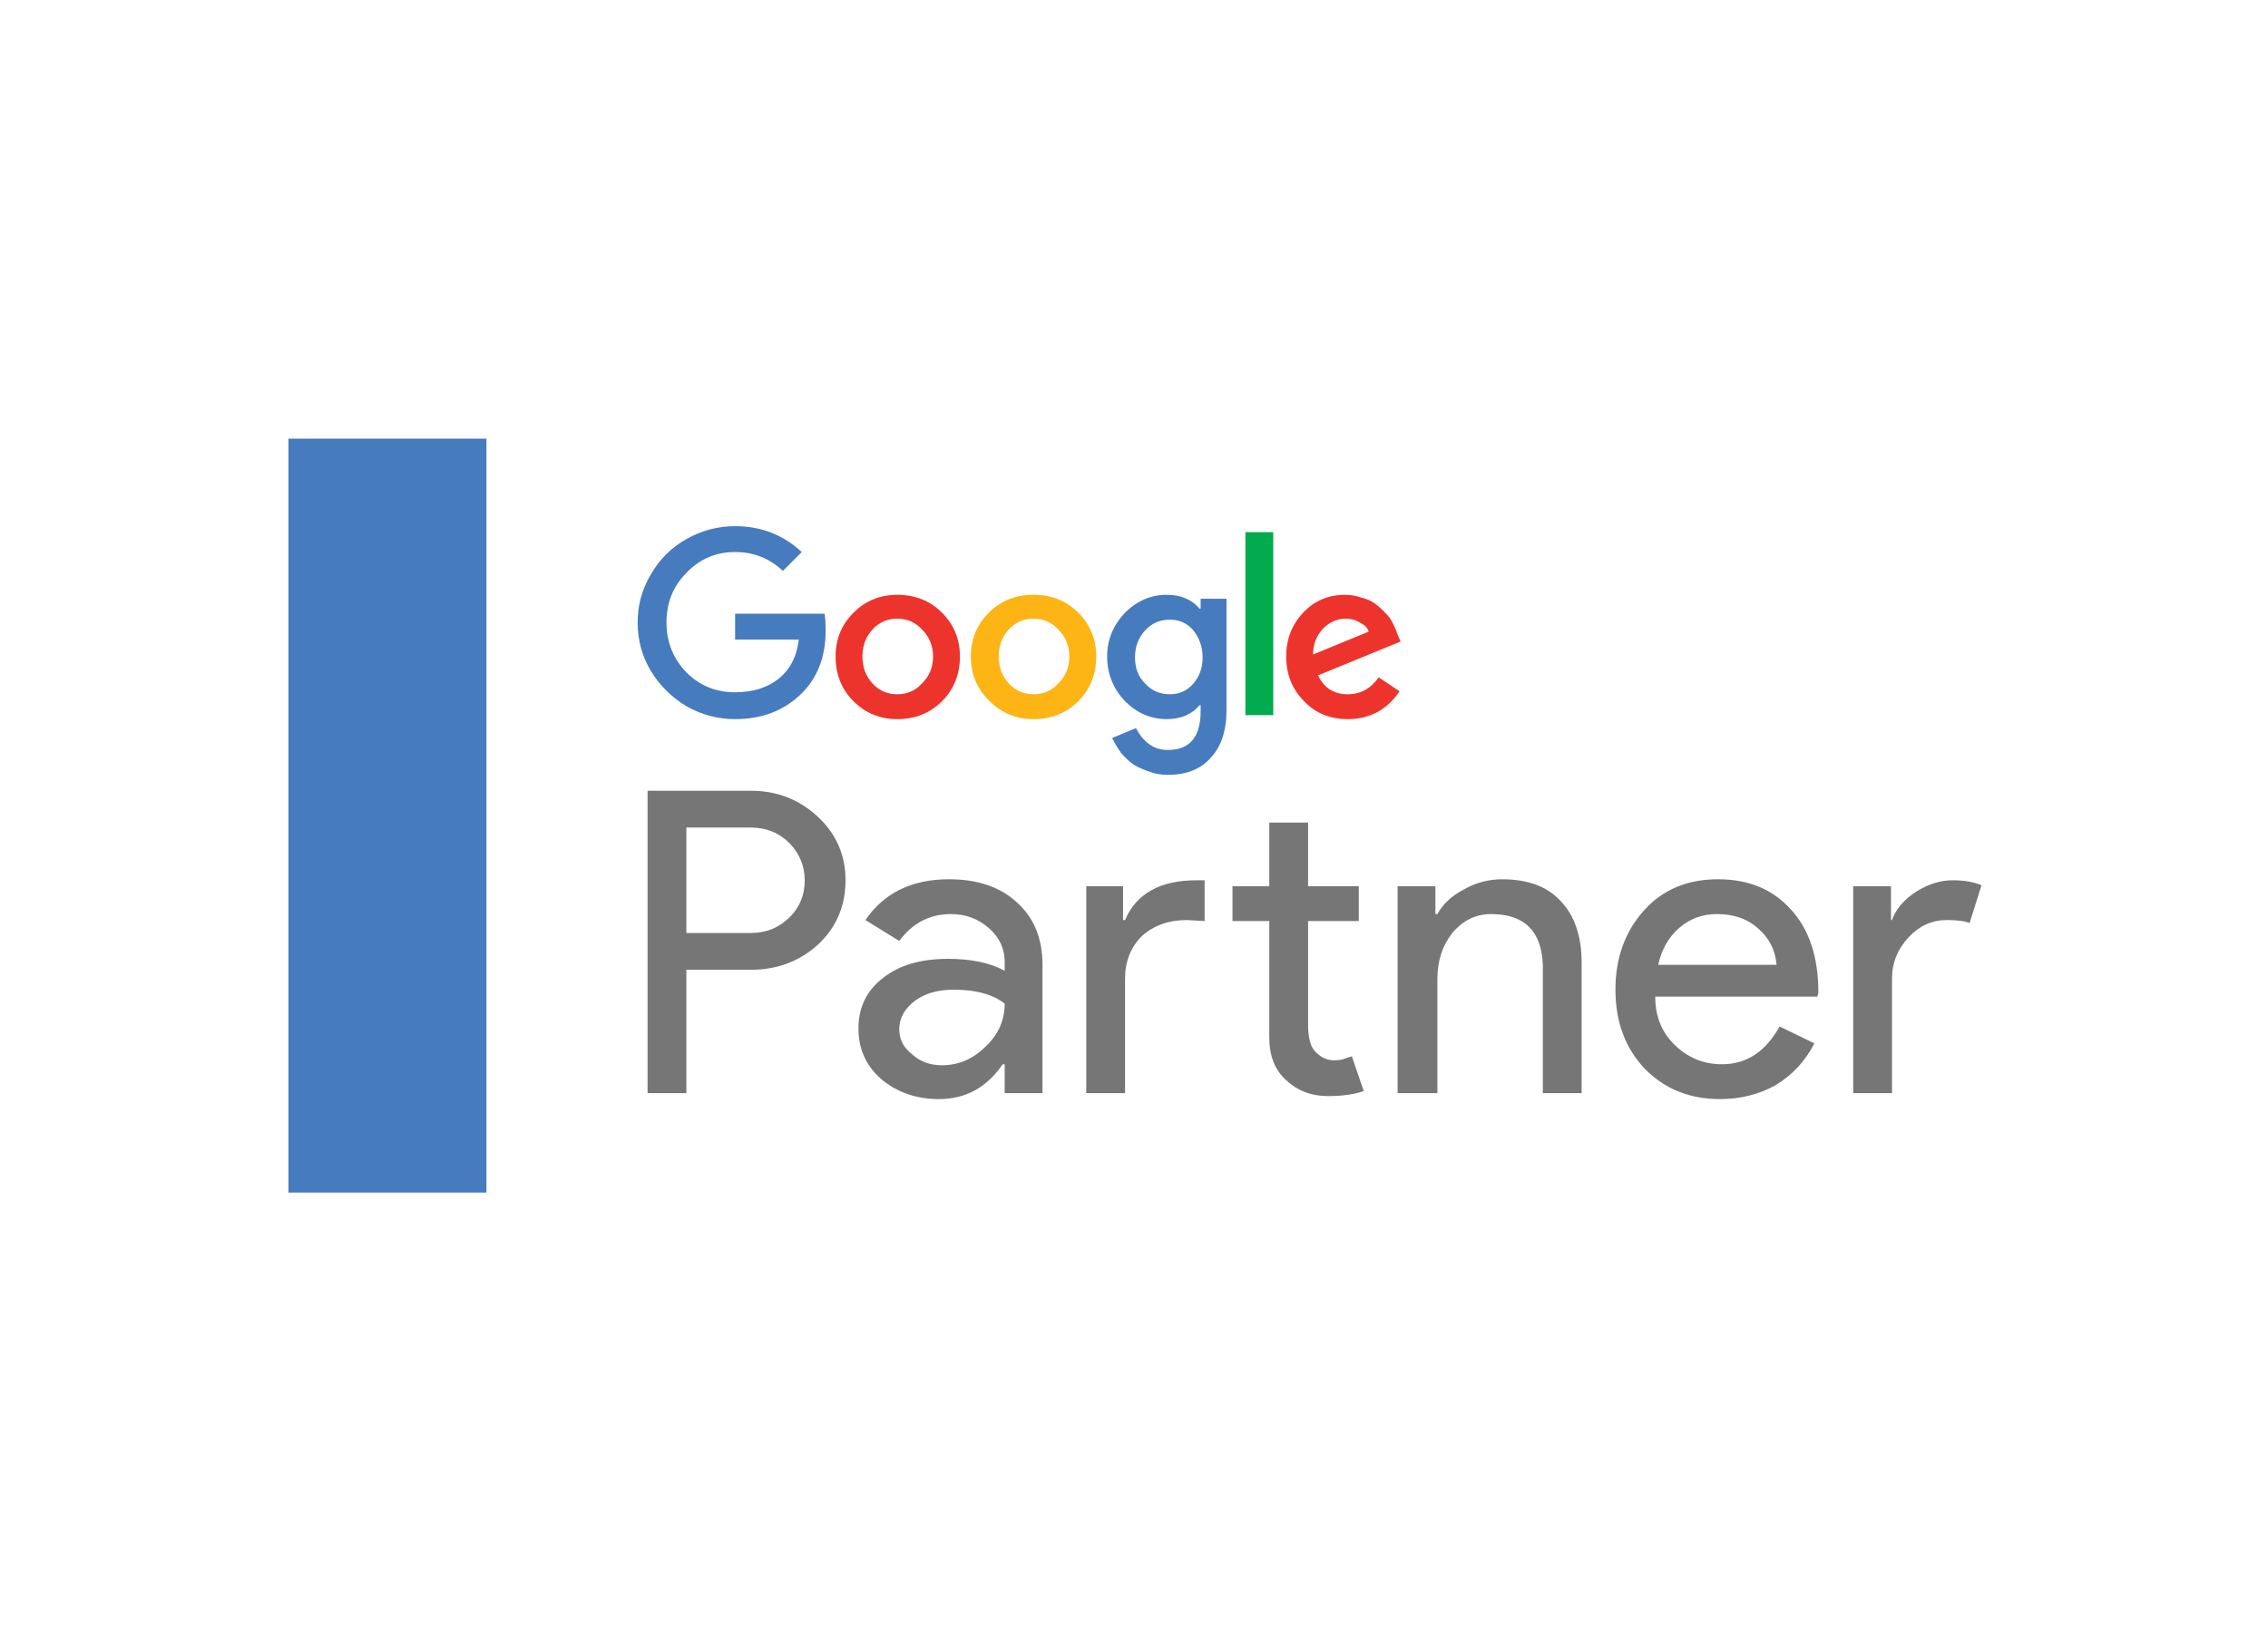
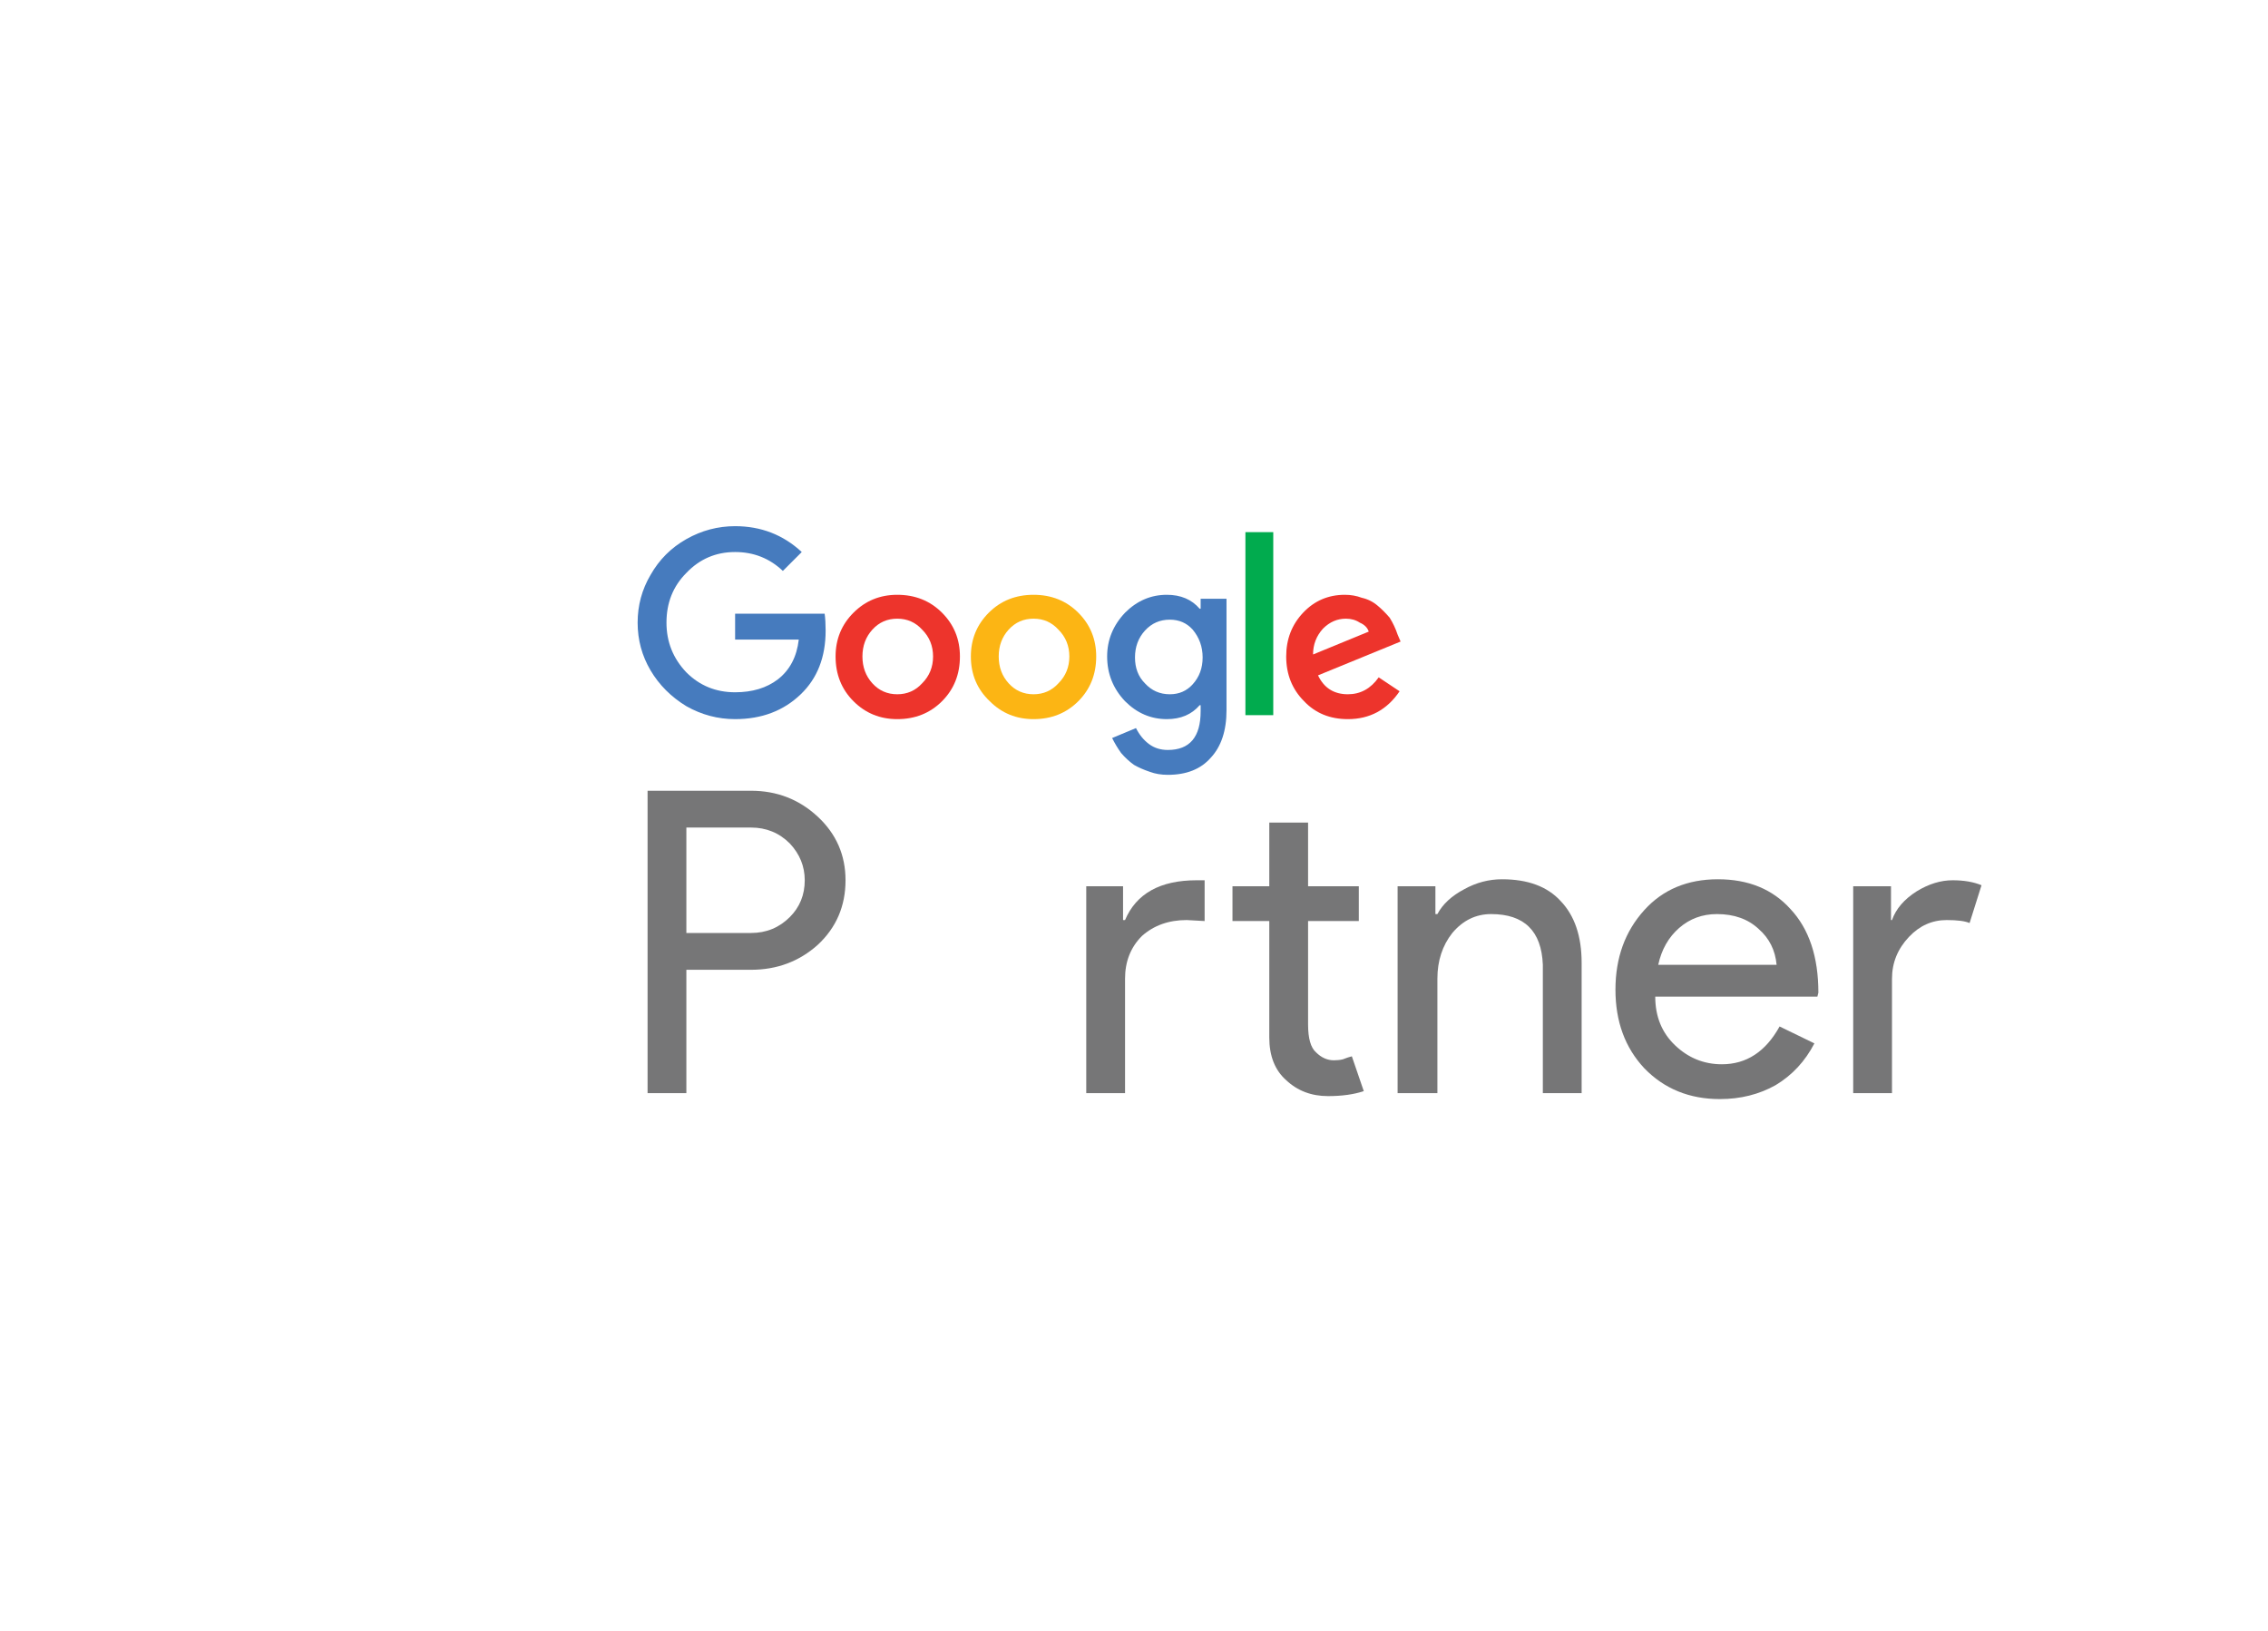
<svg xmlns="http://www.w3.org/2000/svg" version="1.2" viewBox="0 0 228 164" width="228" height="164">
  <style>.a{fill:#767677}.b{fill:#467bbe}.c{fill:#ed342c}.d{fill:#01ab4e}.e{fill:#fcb514}</style>
  <path fill-rule="evenodd" class="a" d="m69 97.5v12.4h-3.9v-30.4h10.4q3.9 0 6.7 2.6 2.8 2.6 2.8 6.4 0 3.9-2.8 6.5-2.8 2.5-6.7 2.5zm0-14.3v10.6h6.5q2.3 0 3.9-1.6 1.5-1.5 1.5-3.7 0-2.1-1.5-3.7-1.6-1.6-3.9-1.6z" />
-   <path fill-rule="evenodd" class="a" d="m95.4 88.4q4.3 0 6.8 2.3 2.6 2.3 2.6 6.3v12.9h-3.8v-2.9h-0.2q-2.4 3.5-6.4 3.5-3.4 0-5.8-2-2.3-2-2.3-5.1 0-3.2 2.5-5.1 2.4-1.9 6.5-1.9 3.5 0 5.7 1.2v-0.9q0-2-1.6-3.4-1.6-1.4-3.8-1.4-3.2 0-5.2 2.7l-3.4-2.1q2.8-4.1 8.4-4.1zm-5 15.1q0 1.5 1.3 2.5 1.2 1.1 3 1.1 2.5 0 4.4-1.9 1.9-1.8 1.9-4.3-1.8-1.4-5.1-1.4-2.4 0-3.9 1.1-1.6 1.2-1.6 2.9z" />
  <path class="a" d="m109.2 89.1h3.7v3.4h0.2q1.7-4 7.2-4h0.8v4.1l-1.8-0.1q-2.7 0-4.5 1.6-1.7 1.7-1.7 4.3v11.5h-3.9zm24.3 21.1q-2.5 0-4.2-1.6-1.7-1.5-1.7-4.3v-11.7h-3.7v-3.5h3.7v-6.4h3.9v6.4h5.1v3.5h-5.1v10.4q0 2.1 0.8 2.8 0.8 0.8 1.8 0.8 0.5 0 0.9-0.1 0.5-0.2 0.9-0.3l1.2 3.5q-1.5 0.5-3.6 0.5z" />
  <path class="a" d="m140.5 89.1h3.8v2.8h0.2q0.8-1.5 2.7-2.5 1.8-1 3.8-1 3.9 0 5.9 2.2 2.1 2.2 2.1 6.2v13.1h-3.9v-12.9q-0.2-5.1-5.2-5.1-2.3 0-3.9 1.9-1.5 1.9-1.5 4.6v11.5h-4z" />
  <path fill-rule="evenodd" class="a" d="m172.9 110.5q-4.6 0-7.6-3.1-2.9-3.1-2.9-7.9 0-4.8 2.9-8 2.8-3.1 7.4-3.1 4.6 0 7.3 3 2.8 3 2.8 8.4l-0.1 0.4h-16.3q0 3 2 4.9 2 1.9 4.7 1.9 3.7 0 5.8-3.8l3.5 1.7q-1.4 2.7-3.9 4.2-2.5 1.4-5.6 1.4zm-6.2-13.5h11.9q-0.2-2.2-1.8-3.6-1.6-1.5-4.2-1.5-2.2 0-3.8 1.4-1.6 1.4-2.1 3.7z" />
  <path class="a" d="m190.2 109.9h-3.9v-20.8h3.8v3.4h0.1q0.6-1.7 2.5-2.9 1.8-1.1 3.6-1.1 1.7 0 2.9 0.5l-1.2 3.8q-0.7-0.3-2.3-0.3-2.2 0-3.8 1.7-1.7 1.8-1.7 4.2z" />
  <path class="b" d="m73.9 61.7v2.6h6.4q-0.3 2.6-2.1 4-1.7 1.3-4.3 1.3-2.9 0-4.9-2-2-2.1-2-5 0-3 2-5 2-2.1 4.9-2.1 2.8 0 4.8 1.9l1.9-1.9q-2.8-2.6-6.7-2.6-2.6 0-4.9 1.3-2.3 1.3-3.6 3.6-1.3 2.2-1.3 4.8 0 2.6 1.3 4.8 1.3 2.2 3.6 3.6 2.3 1.3 4.9 1.3 4 0 6.6-2.5 2.5-2.4 2.5-6.4 0-1-0.1-1.7z" />
  <path fill-rule="evenodd" class="c" d="m94.7 61.6q1.8 1.8 1.8 4.4 0 2.7-1.8 4.5-1.8 1.8-4.5 1.8-2.6 0-4.4-1.8-1.8-1.8-1.8-4.5 0-2.6 1.8-4.4 1.8-1.8 4.4-1.8 2.7 0 4.5 1.8zm-0.9 4.4q0-1.6-1.1-2.7-1-1.1-2.5-1.1-1.5 0-2.5 1.1-1 1.1-1 2.7 0 1.6 1 2.7 1 1.1 2.5 1.1 1.5 0 2.5-1.1 1.1-1.1 1.1-2.7z" />
  <path class="d" d="m125.2 71.9h2.8v-18.4h-2.8z" />
  <path fill-rule="evenodd" class="e" d="m108.4 61.6q1.8 1.8 1.8 4.4 0 2.7-1.8 4.5-1.8 1.8-4.5 1.8-2.6 0-4.4-1.8-1.9-1.8-1.9-4.5 0-2.6 1.8-4.4 1.8-1.8 4.5-1.8 2.7 0 4.5 1.8zm-0.9 4.4q0-1.6-1.1-2.7-1-1.1-2.5-1.1-1.5 0-2.5 1.1-1 1.1-1 2.7 0 1.6 1 2.7 1 1.1 2.5 1.1 1.5 0 2.5-1.1 1.1-1.1 1.1-2.7z" />
  <path fill-rule="evenodd" class="c" d="m138.6 68.1l2.1 1.4q-1.9 2.8-5.2 2.8-2.7 0-4.4-1.8-1.8-1.8-1.8-4.5 0-2.6 1.7-4.4 1.7-1.8 4.2-1.8 0.9 0 1.7 0.3 0.9 0.2 1.6 0.8 0.6 0.5 1.2 1.2 0.5 0.8 0.8 1.7l0.3 0.7-8.3 3.4q0.9 1.9 3 1.9 1.9 0 3.1-1.7zm-6.6-2.3l5.6-2.3q-0.2-0.6-0.9-0.9-0.6-0.4-1.4-0.4-1.3 0-2.3 1-1 1.1-1 2.6z" />
  <path fill-rule="evenodd" class="b" d="m120.7 60.2h2.6v11.2q0 3.1-1.6 4.8-1.5 1.7-4.3 1.7-1 0-1.8-0.3-0.9-0.3-1.6-0.7-0.7-0.5-1.3-1.2-0.5-0.7-0.9-1.5l2.4-1q0.5 1 1.3 1.6 0.8 0.6 1.9 0.6 3.3 0 3.3-3.9v-0.6h-0.1q-1.2 1.4-3.3 1.4-2.4 0-4.2-1.8-1.8-1.9-1.8-4.5 0-2.5 1.8-4.4 1.8-1.8 4.2-1.8 2.1 0 3.3 1.4h0.1zm0.2 5.9q0-1.6-1-2.8-0.9-1-2.3-1-1.5 0-2.5 1.1-1 1.1-1 2.7 0 1.6 1 2.6 1 1.1 2.5 1.1 1.4 0 2.3-1 1-1.1 1-2.7z" />
-   <path class="b" d="m29 119.9h19.9v-75.8h-19.9z" />
</svg>